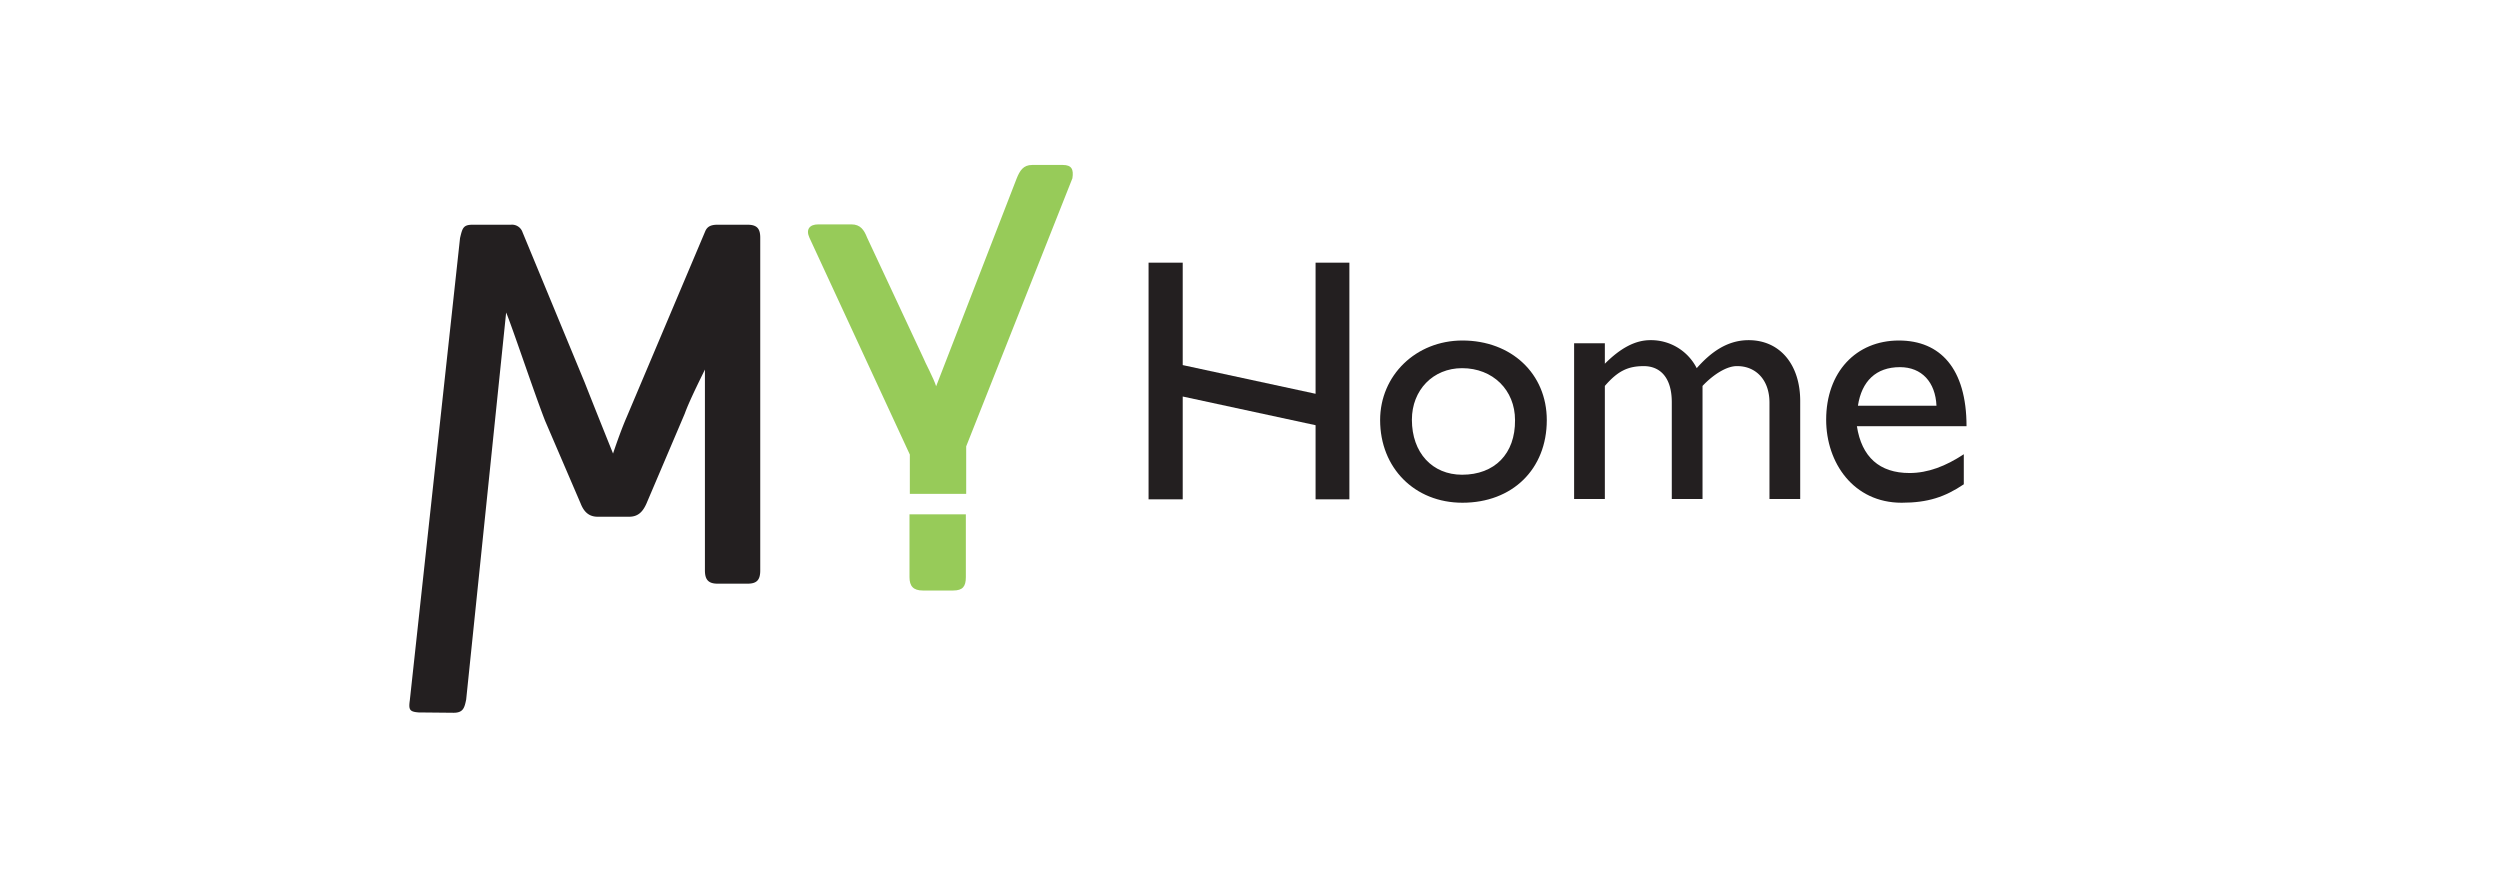
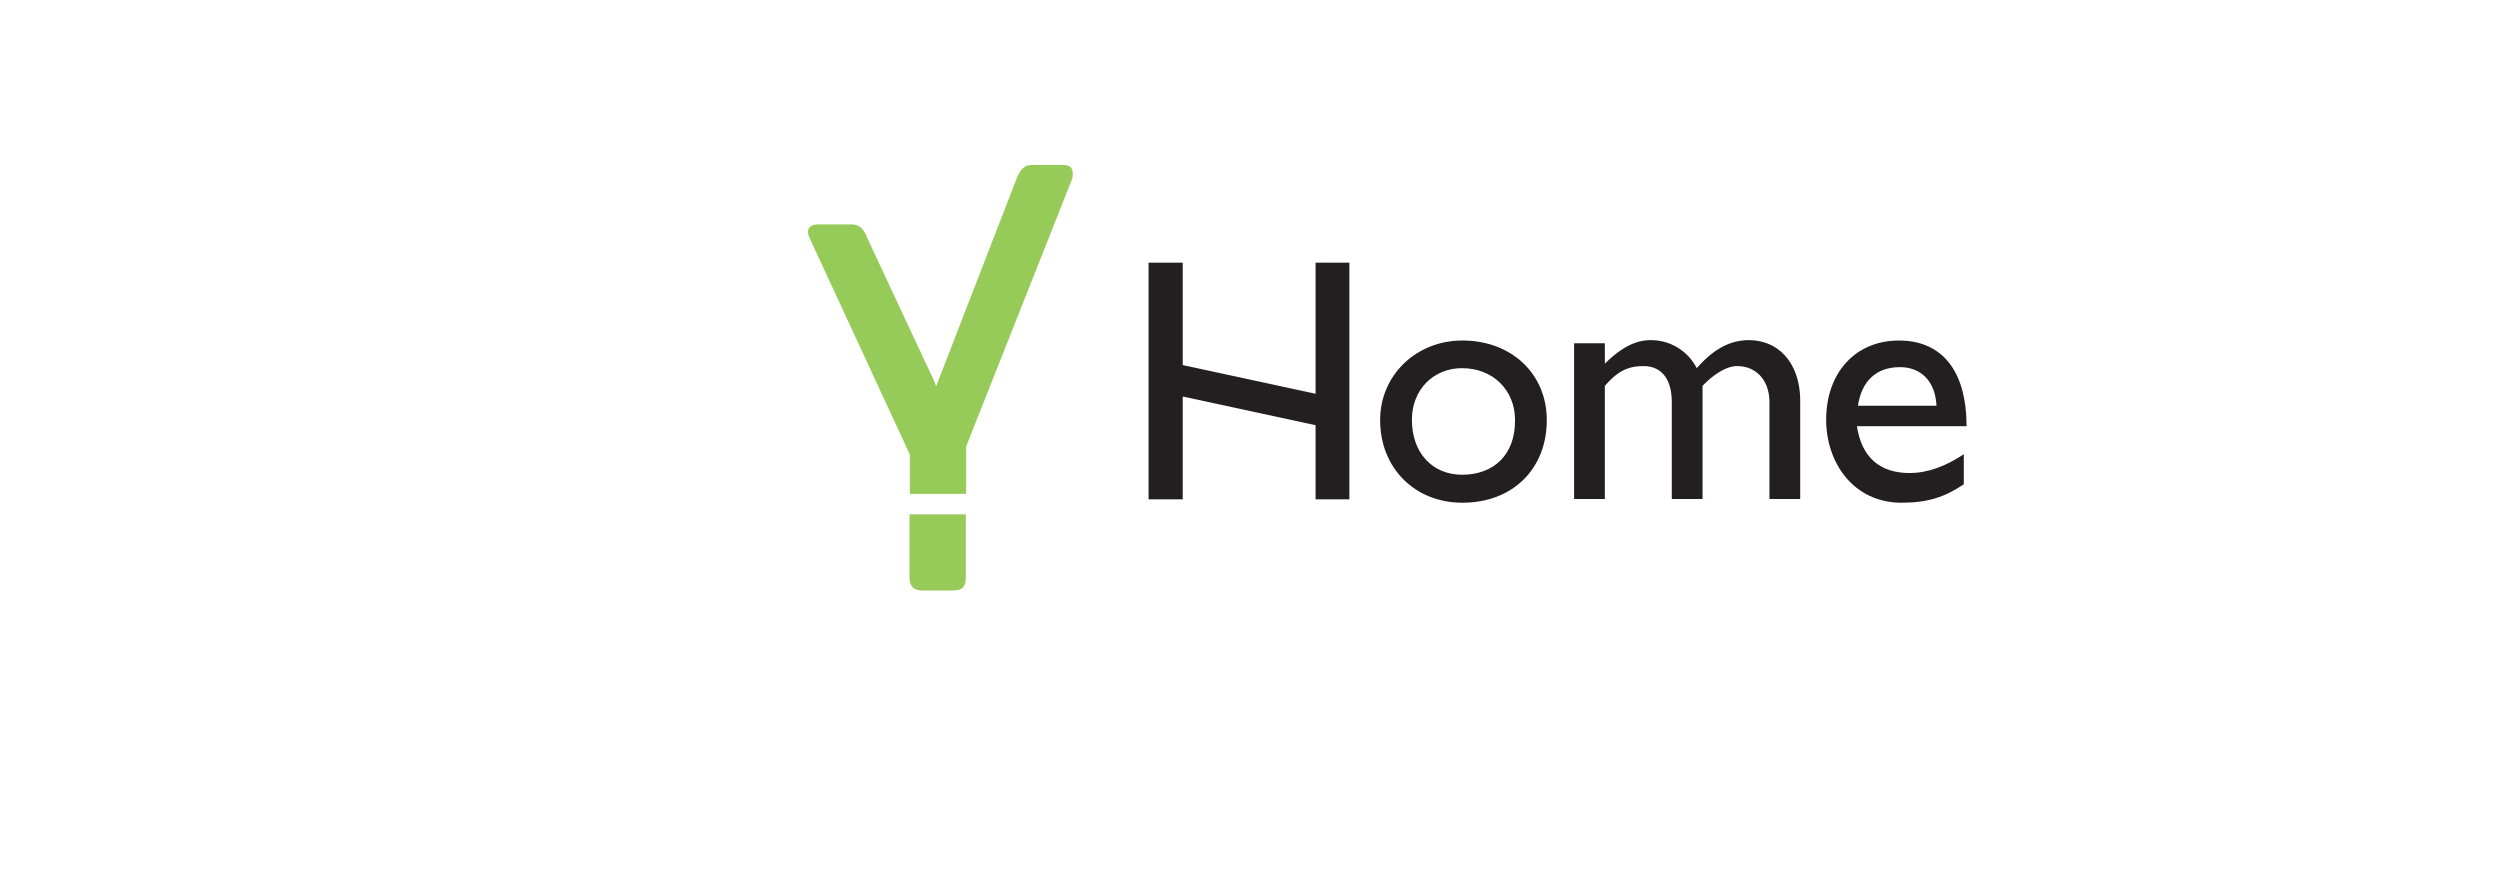
<svg xmlns="http://www.w3.org/2000/svg" id="Calque_1" data-name="Calque 1" viewBox="0 0 732 257" width="732" height="257">
  <defs>
    <style>.cls-1{fill:#231f20;}.cls-2{fill:#97cb59;}.cls-3{fill:none;}</style>
  </defs>
  <title>My Home</title>
-   <path class="cls-1" d="M218.9,65.8h-8.8c-1.9,0-3,.5-3.6,1.9l-23,54.4c-2,4.6-4,10.7-4,10.7s-5-12.4-8.3-20.8L153,68a3.25,3.25,0,0,0-3.4-2.2H138.4c-2.8,0-3,1-3.7,3.9L120,205c-.4,2.8-.1,3.4,2.6,3.6l10.2.1c2.8,0,3.2-1.4,3.7-3.9L148.2,91.5c1.8,4.3,8.2,23.5,11.4,31.7L170,147.4c.9,2.3,2.3,3.9,5,3.9h9.2c2.6,0,4-1.4,5.1-3.9l11.2-26.3c1.5-4.2,5.7-12.4,5.9-12.9V167c0,2.6.9,3.9,3.7,3.9h8.8c2.8,0,3.7-1.2,3.7-3.9V69.6C222.6,67,221.7,65.8,218.9,65.8Z" />
  <path class="cls-2" d="M311.2,48.3h-9c-2.6,0-3.6,1.7-4.5,3.9l-23.6,60.9c-.7-2.3-3.4-7.3-3.7-8.2L253.9,69.6c-.9-2.3-2-3.9-4.6-3.9h-9.7c-2.6,0-3.7,1.5-2.6,3.9l29.4,63.5v11.5h16.5V130.7L314,52.2C314.4,49.6,313.8,48.3,311.2,48.3Z" />
  <path class="cls-2" d="M266.3,169c0,2.6,1.1,3.9,3.9,3.9h8.9c2.8,0,3.7-1.2,3.7-3.9V150.6H266.3Z" />
  <path class="cls-1" d="M428.2,99.7c-13.6,0-24.1,10.2-24.1,23.3,0,14,10.1,24.2,24.1,24.2,14.6,0,24.7-9.8,24.7-24.2C452.9,109.4,442.5,99.7,428.2,99.7Zm-.1,39.3c-8.7,0-14.7-6.4-14.7-16.1,0-8.7,6.2-15.1,14.7-15.1,9,0,15.5,6.4,15.5,15.2.1,9.9-6,16-15.5,16Z" />
  <path class="cls-1" d="M512,99.6c-6.5,0-11.3,3.8-15.2,8.2a15,15,0,0,0-13.6-8.2c-4.3,0-8.6,2.2-13.3,6.9v-6h-9v45.6h9V113c3.8-4.4,6.8-5.8,11.4-5.8s8.2,3.1,8.2,10.6v28.3h9V113c3.2-3.4,7.2-5.9,10.2-5.8,5.2,0,9.4,3.8,9.4,10.7v28.2h9V117.4C527.1,106.8,521.2,99.6,512,99.6Z" />
  <path class="cls-1" d="M543.7,124.8h32.1c0-16.9-7.7-25.1-19.8-25.1-12.6,0-21.3,9.3-21.3,23.2,0,12.6,8,24.3,22.1,24.3,7.7,0,12.7-1.7,18.2-5.4V133c-5.3,3.5-10.5,5.5-15.9,5.5C550.3,138.5,545.1,133.8,543.7,124.8Zm12.6-17.3c6.4,0,10.4,4.4,10.7,11.3H544C545.1,111.6,549.3,107.5,556.3,107.5Z" />
  <polygon class="cls-1" points="385.2 115.3 346.3 106.9 346.3 76.9 336.3 76.9 336.3 146.2 346.3 146.2 346.3 116.1 385.2 124.5 385.2 146.2 395.1 146.2 395.1 76.9 385.2 76.9 385.2 115.3" />
-   <path class="cls-3" d="M511.8,113.7c-6,0-9.7,3.5-10.7,9.8h20C520.8,117.6,517.3,113.7,511.8,113.7Z" />
</svg>